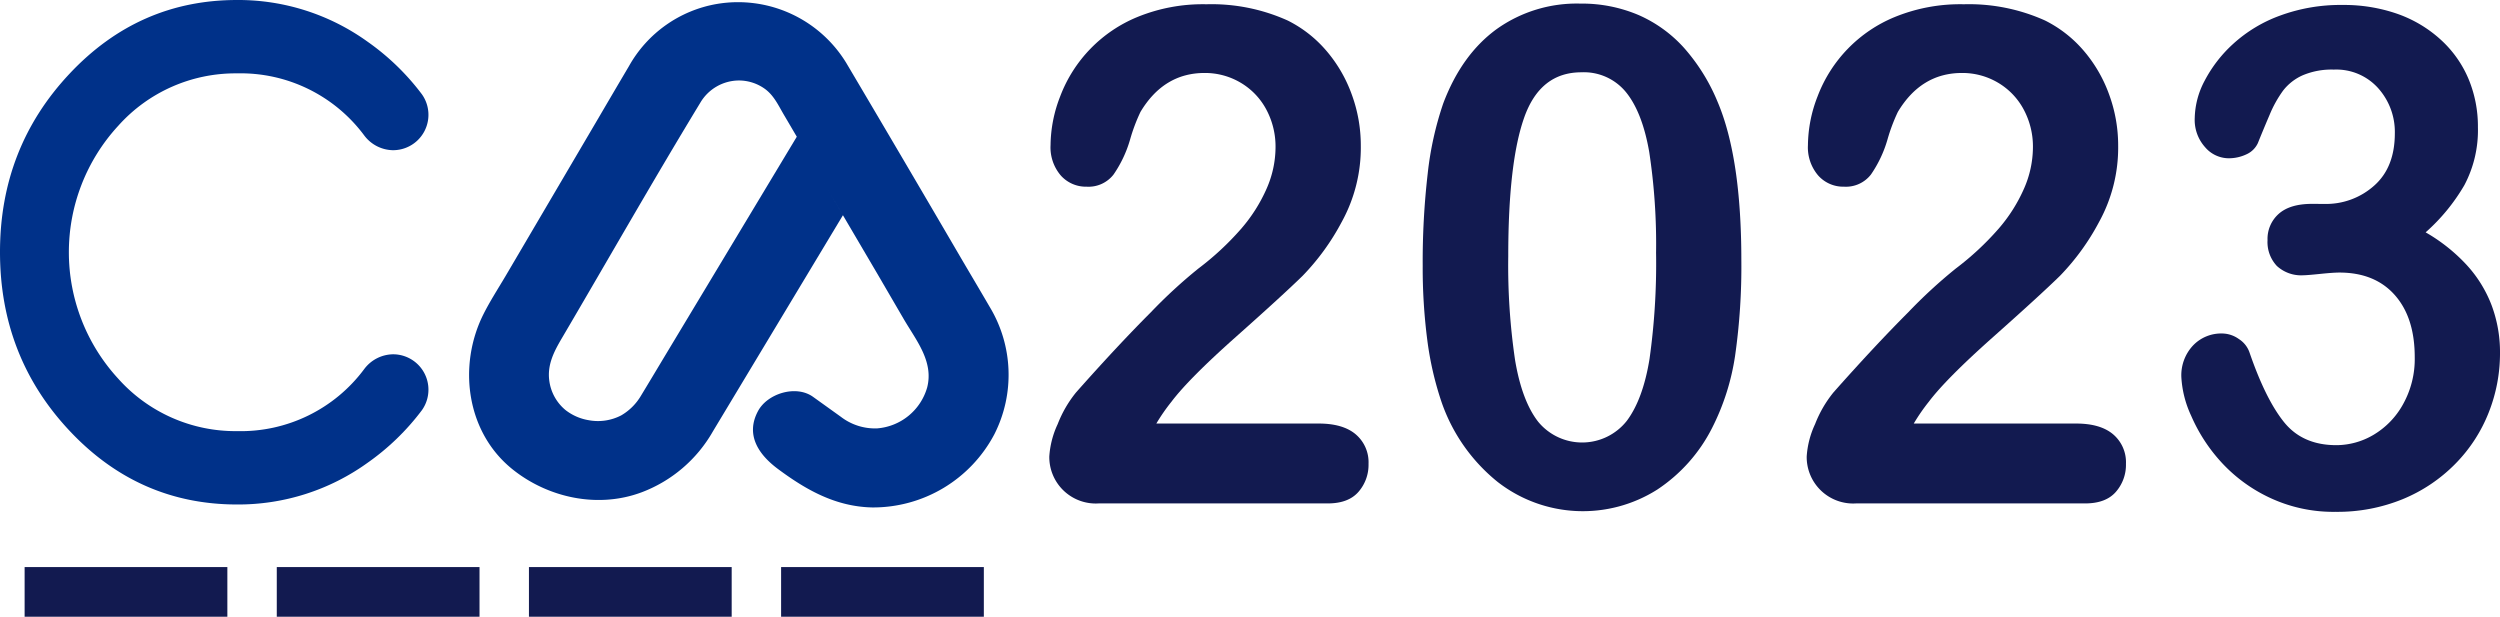
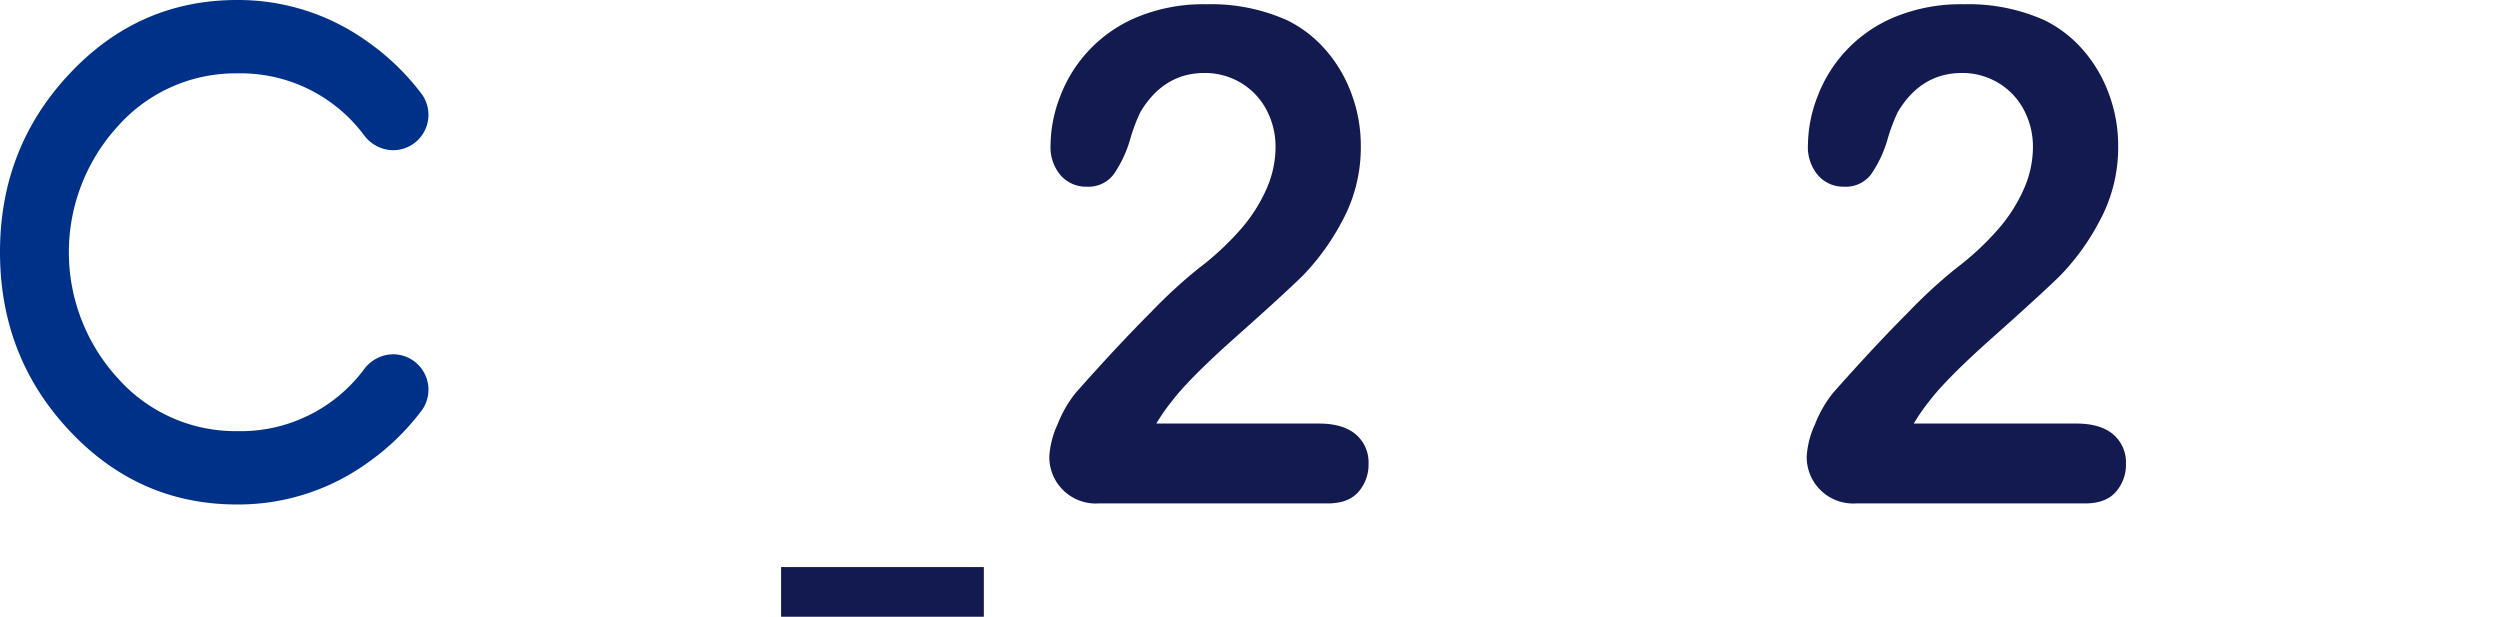
<svg xmlns="http://www.w3.org/2000/svg" width="466.111" height="114.982" viewBox="0 0 466.111 114.982">
  <g id="Layer_1" data-name="Layer 1" transform="translate(-152.55 -280.383)">
    <g id="Grupo_1" data-name="Grupo 1" transform="translate(240.016 280.835)">
-       <path id="Trazado_1" data-name="Trazado 1" d="M399.232,331.773l4.958,8.509c2.321,3.982,5.636,7.928,4.374,12.793a10.564,10.564,0,0,1-9.308,7.607,10.428,10.428,0,0,1-6.773-2.157l-5.19-3.723c-3.177-2.279-8.494-.63-10.254,2.64-2.4,4.458.107,8.135,3.729,10.823,5.285,3.922,10.758,7.007,17.55,7.158A25.565,25.565,0,0,0,421.1,361.776a24.5,24.5,0,0,0-.878-23.754c-1.674-2.878-3.376-5.743-5.064-8.613q-10.782-18.466-21.677-36.87a23.633,23.633,0,0,0-24.131-10.985,23.312,23.312,0,0,0-16.373,11.582q-2.841,4.808-5.66,9.627l-17.252,29.344c-1.424,2.423-2.987,4.815-4.244,7.329-4.759,9.52-3.219,21.91,5.415,28.857,6.612,5.32,15.9,7.361,24.052,4.324a25.755,25.755,0,0,0,13.334-11.375l24.242-40.3-8.6-14.642-24.9,41.385c-1.381,2.3-2.753,4.6-4.144,6.889a10.274,10.274,0,0,1-3.693,3.685,9.4,9.4,0,0,1-6.05.9,9.561,9.561,0,0,1-4.318-1.88,8.529,8.529,0,0,1-3.039-5.46c-.41-3.013.873-5.455,2.355-7.976,8.6-14.63,17-29.4,25.812-43.9a8.4,8.4,0,0,1,7.172-4.125,8.308,8.308,0,0,1,4.838,1.554c1.7,1.228,2.516,3.065,3.537,4.8Z" transform="translate(-323.171 -281.265)" fill="#003189" />
-     </g>
+       </g>
    <g id="Grupo_2" data-name="Grupo 2" transform="translate(152.55 280.383)">
      <path id="Trazado_2" data-name="Trazado 2" d="M196.739,374.442q-18.32,0-31.222-13.744Q152.55,346.891,152.55,327.38q0-19.446,12.967-33.253,12.9-13.743,31.222-13.744a41.286,41.286,0,0,1,24.35,7.78,45,45,0,0,1,10.1,9.77,6.6,6.6,0,0,1-5.39,10.454h0a6.827,6.827,0,0,1-5.339-2.749,28.7,28.7,0,0,0-23.724-11.576,29.3,29.3,0,0,0-22.152,9.787,34.79,34.79,0,0,0,0,47.127,29.3,29.3,0,0,0,22.152,9.788,28.692,28.692,0,0,0,23.724-11.575,6.828,6.828,0,0,1,5.339-2.75h0a6.6,6.6,0,0,1,5.39,10.454,45,45,0,0,1-10.1,9.77A41.286,41.286,0,0,1,196.739,374.442Z" transform="translate(-152.55 -280.383)" fill="#003189" />
    </g>
    <g id="Grupo_3" data-name="Grupo 3" transform="translate(348.182 281.054)">
      <path id="Trazado_3" data-name="Trazado 3" d="M554.128,360.109h30.286q4.524,0,6.9,2.019a6.825,6.825,0,0,1,2.379,5.489,7.655,7.655,0,0,1-1.885,5.237Q589.925,375,586.1,375H543.4a8.661,8.661,0,0,1-9.225-8.77,16.735,16.735,0,0,1,1.567-6.026,21.919,21.919,0,0,1,3.423-5.9q7.715-8.707,13.924-14.921a93.9,93.9,0,0,1,8.876-8.171,52.644,52.644,0,0,0,7.92-7.35,29.448,29.448,0,0,0,4.816-7.571,19.307,19.307,0,0,0,1.653-7.6,14.63,14.63,0,0,0-1.77-7.224,12.773,12.773,0,0,0-4.815-4.953,13.012,13.012,0,0,0-6.643-1.767q-7.6,0-11.952,7.256a32.993,32.993,0,0,0-1.943,5.173,22.347,22.347,0,0,1-3.075,6.5,5.9,5.9,0,0,1-5.019,2.271,6.265,6.265,0,0,1-4.815-2.082,8.066,8.066,0,0,1-1.914-5.678,25.526,25.526,0,0,1,1.8-9.085,25.9,25.9,0,0,1,14.417-14.8,32.233,32.233,0,0,1,12.851-2.366,34.549,34.549,0,0,1,15.143,3.029,22.956,22.956,0,0,1,7.136,5.552,26.058,26.058,0,0,1,4.786,8.171,27.567,27.567,0,0,1,1.712,9.621,28.724,28.724,0,0,1-3.568,14.228A43.879,43.879,0,0,1,581.4,332.57q-3.714,3.628-12.445,11.388t-11.981,12.051A35.766,35.766,0,0,0,554.128,360.109Z" transform="translate(-534.17 -281.812)" fill="#121a50" />
-       <path id="Trazado_4" data-name="Trazado 4" d="M729.391,329.516a117.507,117.507,0,0,1-1.16,17.792,43.892,43.892,0,0,1-4.293,13.5,29.993,29.993,0,0,1-10.211,11.483,25.876,25.876,0,0,1-29.734-1.388,32.834,32.834,0,0,1-10.53-15.016,59.841,59.841,0,0,1-2.64-11.577,104.5,104.5,0,0,1-.841-13.722,143.138,143.138,0,0,1,.928-17.161,60.788,60.788,0,0,1,2.9-13.123q3.423-9.085,9.95-13.849a25.708,25.708,0,0,1,15.578-4.763,27,27,0,0,1,10.849,2.114,24.719,24.719,0,0,1,8.557,6.183,35.674,35.674,0,0,1,6.237,10.064Q729.39,310.462,729.391,329.516Zm-15.9-1.262a114.211,114.211,0,0,0-1.276-18.9q-1.277-7.349-4.293-11.1a10.129,10.129,0,0,0-8.355-3.754q-7.658,0-10.646,8.391t-2.988,25.868a120.728,120.728,0,0,0,1.276,19.432q1.276,7.571,4.293,11.451a10.613,10.613,0,0,0,16.535-.158q3.016-4.037,4.235-11.546A127.668,127.668,0,0,0,713.494,328.254Z" transform="translate(-600.359 -281.692)" fill="#121a50" />
      <path id="Trazado_5" data-name="Trazado 5" d="M829.6,360.109h30.285q4.525,0,6.9,2.019a6.826,6.826,0,0,1,2.379,5.489,7.654,7.654,0,0,1-1.886,5.237Q865.394,375,861.566,375h-42.7a8.66,8.66,0,0,1-9.224-8.77,16.741,16.741,0,0,1,1.566-6.026,21.937,21.937,0,0,1,3.423-5.9q7.716-8.707,13.924-14.921a93.865,93.865,0,0,1,8.877-8.171,52.669,52.669,0,0,0,7.919-7.35,29.431,29.431,0,0,0,4.815-7.571,19.3,19.3,0,0,0,1.654-7.6,14.628,14.628,0,0,0-1.77-7.224,12.778,12.778,0,0,0-4.816-4.953,13.011,13.011,0,0,0-6.643-1.767q-7.6,0-11.952,7.256a32.953,32.953,0,0,0-1.943,5.173,22.357,22.357,0,0,1-3.075,6.5,5.894,5.894,0,0,1-5.018,2.271,6.263,6.263,0,0,1-4.816-2.082,8.066,8.066,0,0,1-1.915-5.678,25.526,25.526,0,0,1,1.8-9.085,25.9,25.9,0,0,1,14.417-14.8,32.23,32.23,0,0,1,12.851-2.366,34.55,34.55,0,0,1,15.143,3.029,22.96,22.96,0,0,1,7.136,5.552A26.087,26.087,0,0,1,866,298.689a27.591,27.591,0,0,1,1.712,9.621,28.736,28.736,0,0,1-3.568,14.228,43.865,43.865,0,0,1-7.282,10.032q-3.713,3.628-12.445,11.388t-11.981,12.051A35.826,35.826,0,0,0,829.6,360.109Z" transform="translate(-668.424 -281.812)" fill="#121a50" />
-       <path id="Trazado_6" data-name="Trazado 6" d="M972.648,319.283a13.43,13.43,0,0,0,9.2-3.407q3.857-3.406,3.858-9.779a12.247,12.247,0,0,0-3.075-8.36,10.484,10.484,0,0,0-8.3-3.5,13.788,13.788,0,0,0-5.831,1.072,9.468,9.468,0,0,0-3.626,2.839,21.793,21.793,0,0,0-2.524,4.543q-1.19,2.777-2.176,5.237a4.236,4.236,0,0,1-2.088,2.082,7.661,7.661,0,0,1-3.481.757,5.8,5.8,0,0,1-4.264-2.051,7.6,7.6,0,0,1-1.944-5.457,15.384,15.384,0,0,1,1.828-6.909,24.852,24.852,0,0,1,5.338-6.908,26.325,26.325,0,0,1,8.732-5.268,32.557,32.557,0,0,1,11.661-1.987,30.143,30.143,0,0,1,10.27,1.672,23.523,23.523,0,0,1,8.064,4.826A20.759,20.759,0,0,1,999.453,296a22.992,22.992,0,0,1,1.741,8.959,21.836,21.836,0,0,1-2.524,10.821,35.678,35.678,0,0,1-7.223,8.8,32.28,32.28,0,0,1,7.63,6.057,23.507,23.507,0,0,1,4.67,7.539,24.986,24.986,0,0,1,1.566,8.927,29.972,29.972,0,0,1-2.118,11.1,28.433,28.433,0,0,1-6.237,9.559,29.468,29.468,0,0,1-9.776,6.561,32.1,32.1,0,0,1-12.5,2.366,27.879,27.879,0,0,1-12.473-2.713,28.781,28.781,0,0,1-9.08-6.783,31.064,31.064,0,0,1-5.4-8.422,19.545,19.545,0,0,1-1.828-7.193,8.108,8.108,0,0,1,2.176-5.9,7.254,7.254,0,0,1,5.425-2.24,5.444,5.444,0,0,1,3.133,1.041,4.832,4.832,0,0,1,1.972,2.492q3.017,8.771,6.469,13.029t9.718,4.259a13.686,13.686,0,0,0,6.933-1.924,15.053,15.053,0,0,0,5.512-5.71,17.289,17.289,0,0,0,2.176-8.77q0-7.382-3.713-11.577t-10.327-4.2q-1.161,0-3.6.252t-3.133.253a6.68,6.68,0,0,1-4.932-1.735,6.512,6.512,0,0,1-1.74-4.826,6.236,6.236,0,0,1,2.088-4.89q2.089-1.86,6.209-1.861Z" transform="translate(-734.833 -281.932)" fill="#121a50" />
    </g>
    <g id="Grupo_4" data-name="Grupo 4" transform="translate(157.137 386.106)">
-       <path id="Trazado_7" data-name="Trazado 7" d="M199.3,486.618v9.259H161.5v-9.259Z" transform="translate(-161.497 -486.618)" fill="#121a50" />
-       <path id="Trazado_8" data-name="Trazado 8" d="M291.01,486.618v9.259h-37.8v-9.259Z" transform="translate(-206.193 -486.618)" fill="#121a50" />
-       <path id="Trazado_9" data-name="Trazado 9" d="M382.72,486.618v9.259h-37.8v-9.259Z" transform="translate(-250.889 -486.618)" fill="#121a50" />
+       <path id="Trazado_9" data-name="Trazado 9" d="M382.72,486.618v9.259v-9.259Z" transform="translate(-250.889 -486.618)" fill="#121a50" />
      <path id="Trazado_10" data-name="Trazado 10" d="M474.43,486.618v9.259h-37.8v-9.259Z" transform="translate(-295.585 -486.618)" fill="#121a50" />
    </g>
  </g>
</svg>